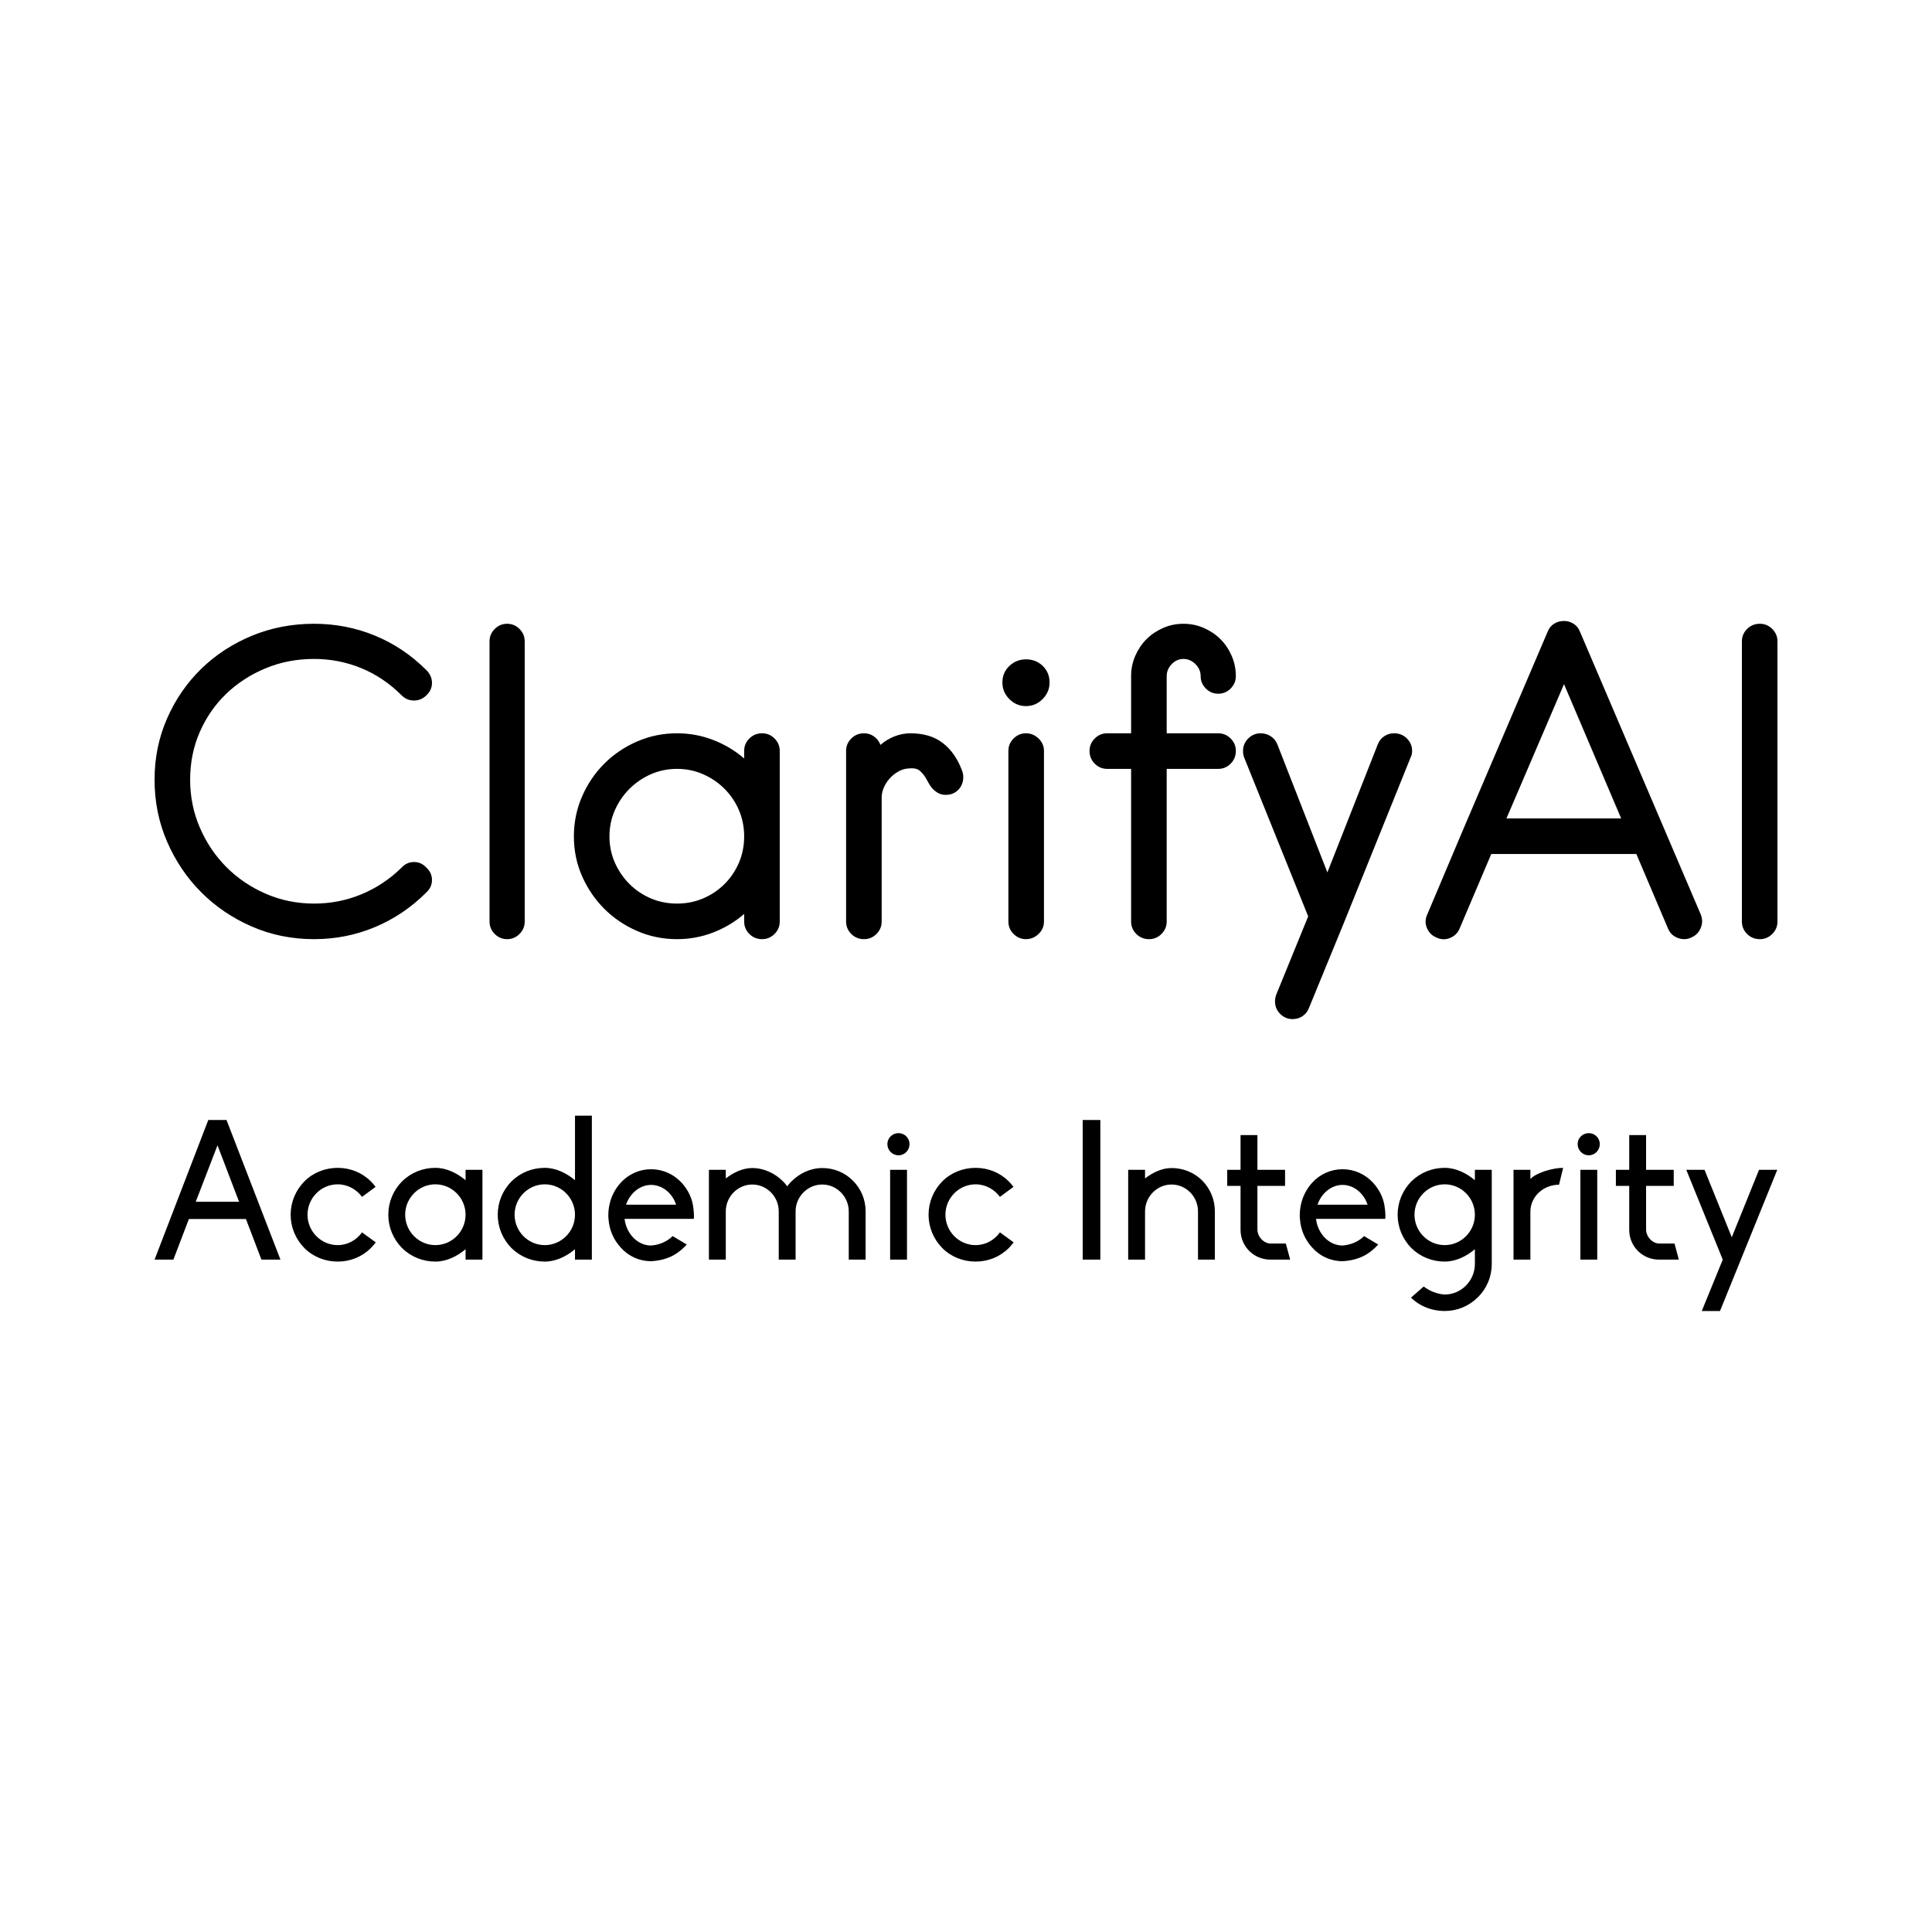
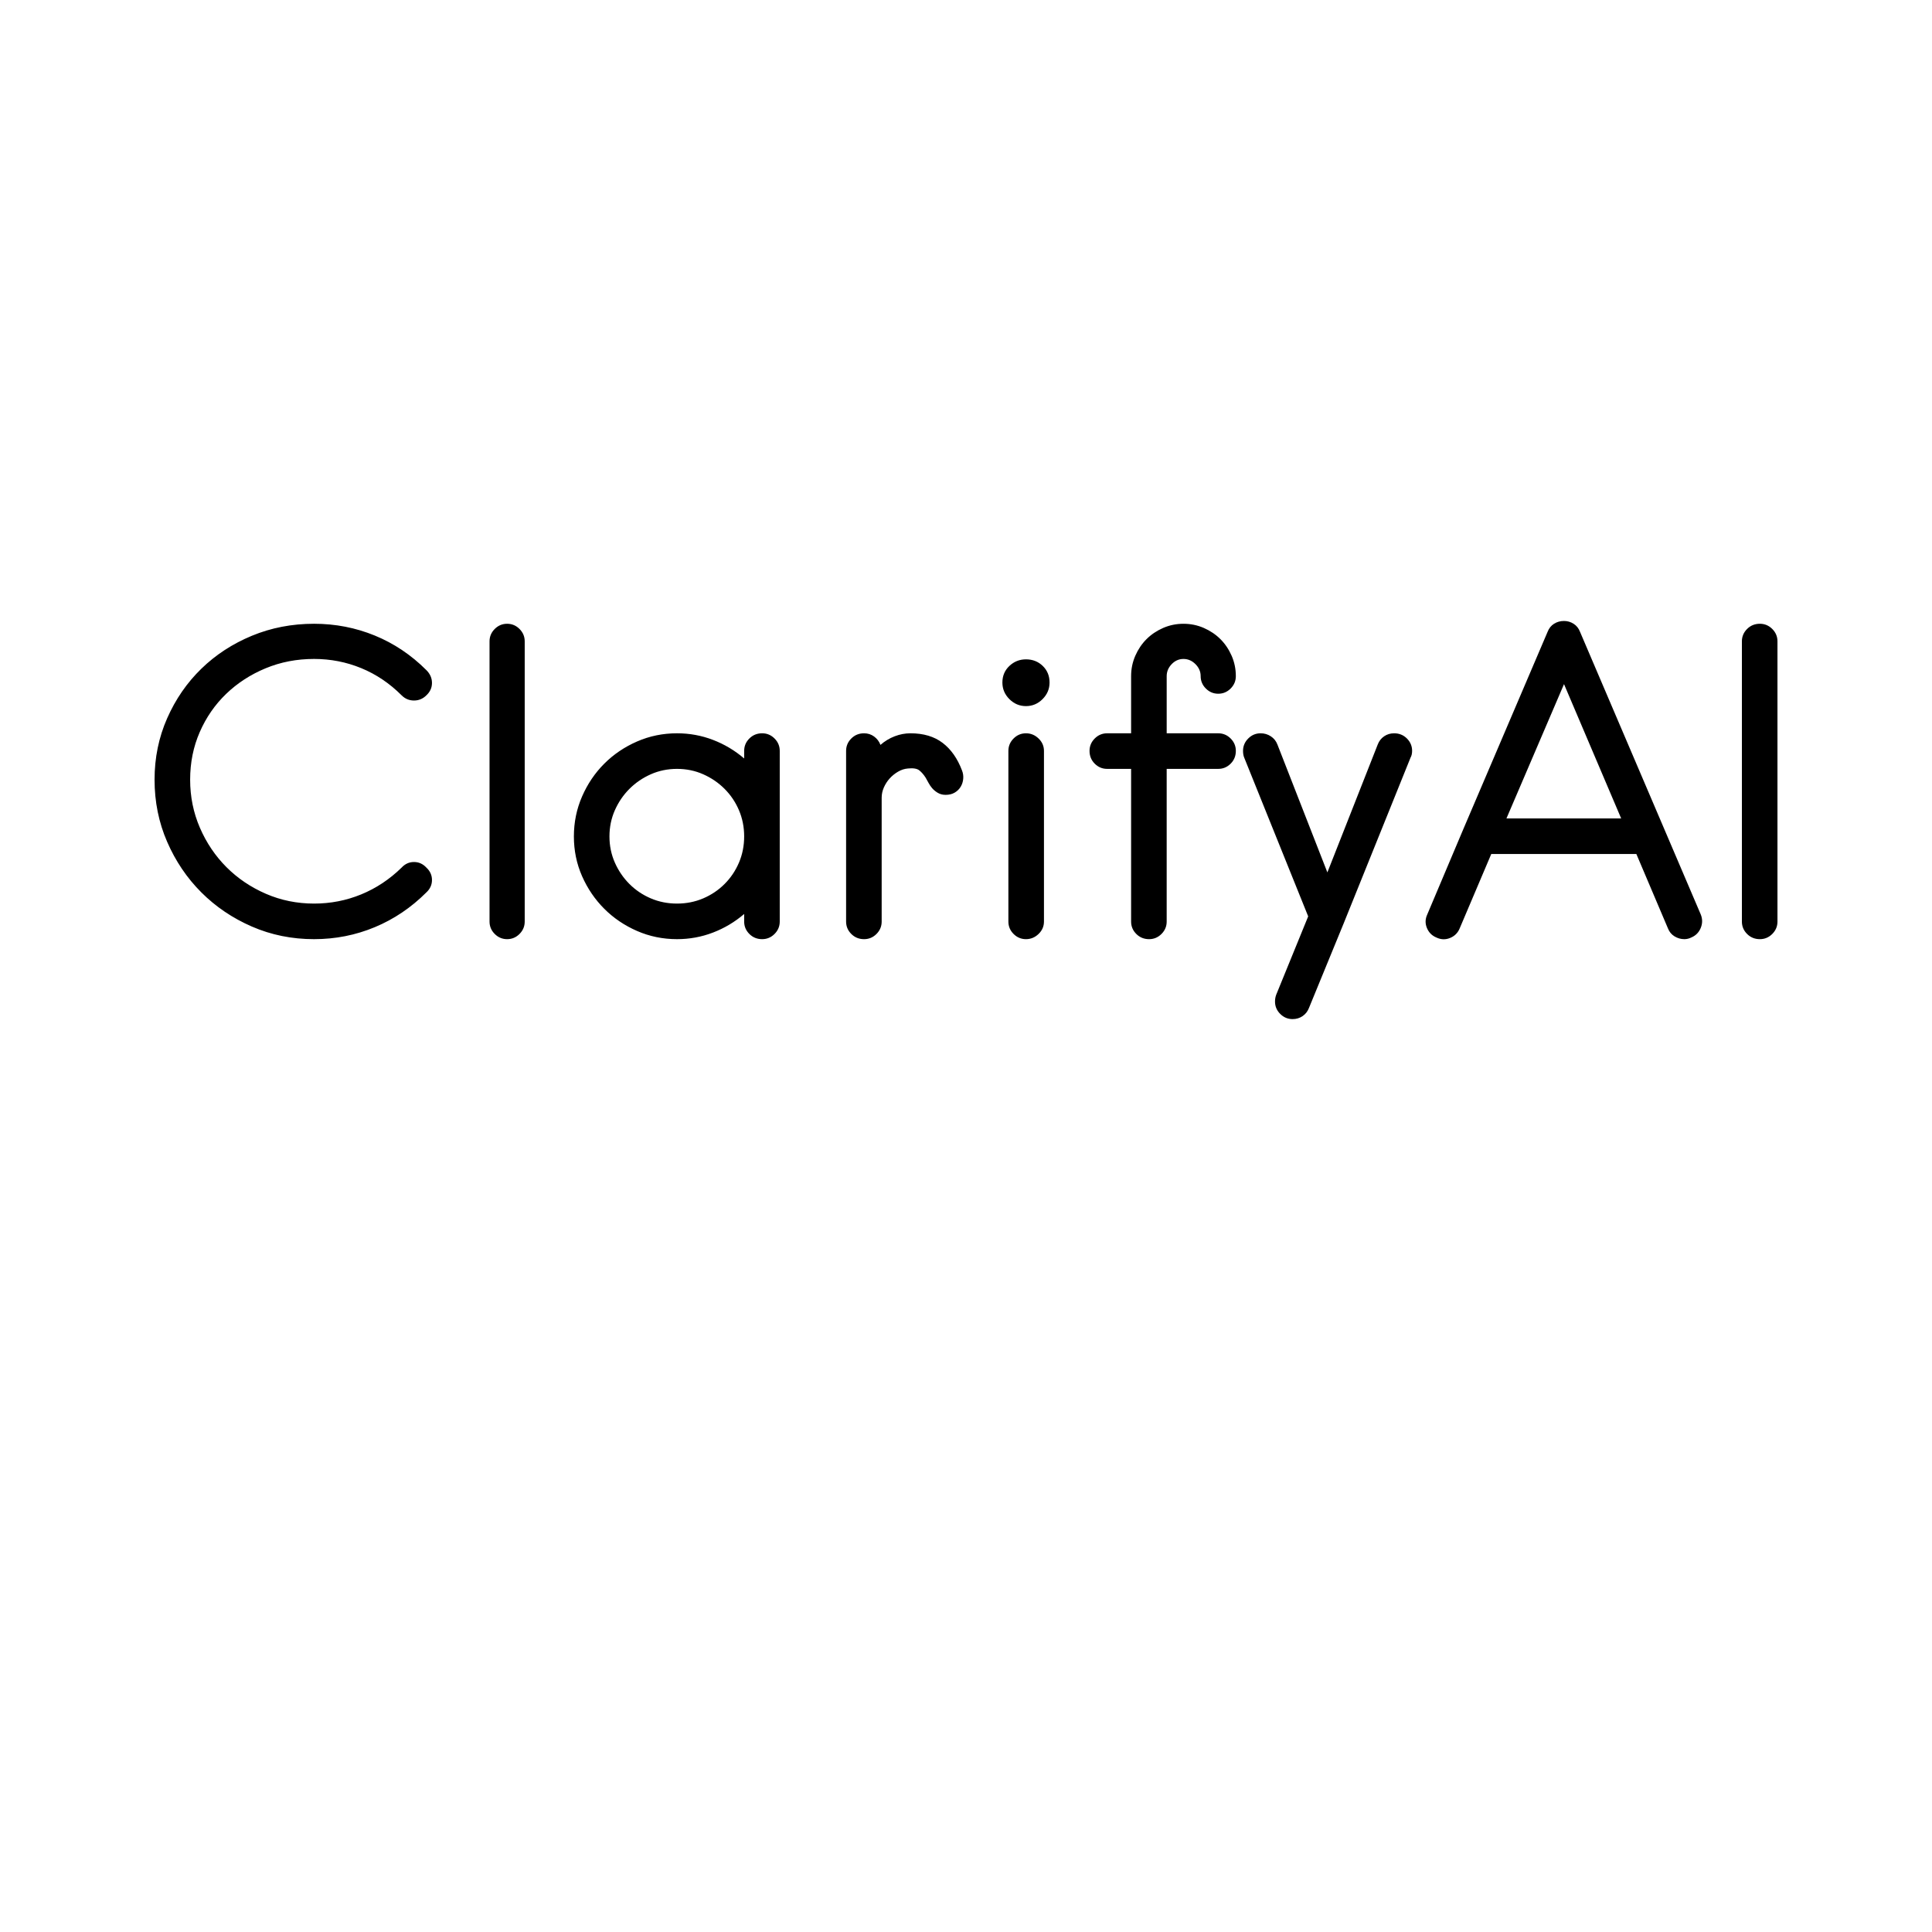
<svg xmlns="http://www.w3.org/2000/svg" width="400" height="400" viewBox="0 0 400 400">
  <rect data-name="background" width="100%" height="100%" fill="none" />
  <g data-name="business_name" fill="#000000" data="id:354" transform="translate(26.952,93.889) scale(2.069)">
    <path d="M18.4,48.6q-3.32,0-6.22-1.26t-5.06-3.42t-3.42-5.06t-1.26-6.22q0-3.28,1.26-6.14t3.42-4.96t5.06-3.3t6.22-1.2q3.2,0,6.08,1.18t5.16,3.46q0.56,0.56,0.56,1.28t-0.56,1.24q-0.52,0.52-1.24,0.52t-1.24-0.52q-1.8-1.8-4.04-2.72t-4.72-0.92q-2.6,0-4.86,0.94t-3.94,2.56t-2.64,3.82t-0.96,4.76t0.98,4.82t2.66,3.94t3.94,2.66t4.82,0.98q2.48,0,4.72-0.92t4.04-2.68q0.52-0.56,1.24-0.56t1.24,0.56q0.56,0.52,0.56,1.24t-0.56,1.24q-2.28,2.28-5.16,3.48t-6.08,1.2z M37.72,48.6q-0.72,0-1.24-0.52t-0.52-1.24l0-28.04q0-0.72,0.52-1.24t1.24-0.52t1.24,0.52t0.52,1.24l0,28.04q0,0.72-0.52,1.24t-1.24,0.52z M63.24,48.6q-0.76,0-1.28-0.52t-0.52-1.24l0-0.76q-1.4,1.2-3.12,1.86t-3.6,0.66q-2.12,0-4-0.82t-3.28-2.22t-2.22-3.26t-0.82-3.98t0.82-4t2.22-3.28t3.28-2.22t4-0.82q1.88,0,3.6,0.66t3.12,1.86l0-0.76q0-0.72,0.52-1.24t1.28-0.52q0.72,0,1.24,0.52t0.52,1.24l0,17.08q0,0.72-0.52,1.24t-1.24,0.52z M54.72,31.56q-1.4,0-2.62,0.54t-2.14,1.46t-1.46,2.14t-0.54,2.62t0.54,2.62t1.46,2.14t2.14,1.44t2.62,0.52t2.62-0.52t2.14-1.44t1.44-2.14t0.52-2.62t-0.52-2.62t-1.44-2.14t-2.14-1.46t-2.62-0.54z M75.08,29.16q0.64-0.56,1.42-0.86t1.58-0.3q1.96,0,3.22,0.96t1.94,2.76q0.16,0.4,0.12,0.84t-0.26,0.8t-0.6,0.58t-0.9,0.22q-0.44,0-0.78-0.2t-0.58-0.48q-0.2-0.24-0.34-0.5t-0.3-0.54q-0.28-0.44-0.62-0.72t-1.14-0.2q-0.52,0.04-1,0.32t-0.84,0.68t-0.58,0.9t-0.22,1.02l0,12.4q0,0.72-0.52,1.24t-1.24,0.52q-0.76,0-1.28-0.52t-0.52-1.24l0-17.08q0-0.72,0.52-1.24t1.28-0.52q0.56,0,1,0.32t0.64,0.84z M89.64,25.28q-0.96,0-1.66-0.7t-0.7-1.66q0-1,0.7-1.66t1.66-0.66q1,0,1.68,0.66t0.68,1.66q0,0.96-0.7,1.66t-1.66,0.7z M89.64,48.6q-0.72,0-1.24-0.52t-0.52-1.24l0-17.08q0-0.72,0.52-1.24t1.24-0.52t1.26,0.52t0.54,1.24l0,17.08q0,0.72-0.54,1.24t-1.26,0.52z M108.88,31.56l-5.16,0l0,15.28q0,0.72-0.52,1.24t-1.24,0.52q-0.76,0-1.28-0.52t-0.52-1.24l0-15.28l-2.4,0q-0.72,0-1.24-0.52t-0.52-1.28q0-0.72,0.52-1.24t1.24-0.52l2.4,0l0-5.72q0-1.08,0.42-2.04t1.12-1.66t1.66-1.12t2.04-0.42t2.04,0.42t1.66,1.12t1.12,1.66t0.42,2.04q0,0.72-0.52,1.24t-1.24,0.52t-1.24-0.52t-0.52-1.24q0-0.68-0.52-1.2t-1.2-0.52t-1.18,0.52t-0.5,1.2l0,5.72l5.16,0q0.72,0,1.24,0.52t0.52,1.24q0,0.76-0.52,1.28t-1.24,0.52z M128.12,30.44l-6.68,16.56l-3.48,8.48q-0.2,0.52-0.64,0.82t-1,0.3q-0.72,0-1.24-0.52t-0.52-1.24q0-0.36,0.12-0.68l3.2-7.84l-6.4-15.88q-0.12-0.28-0.12-0.68q0-0.72,0.52-1.24t1.24-0.52q0.56,0,1.02,0.3t0.66,0.82l5,12.8l5.04-12.8q0.2-0.52,0.64-0.82t1-0.3q0.76,0,1.28,0.52t0.52,1.24q0,0.4-0.16,0.68z M156.2,48.44q-0.32,0.16-0.68,0.16q-0.52,0-0.98-0.28t-0.66-0.8l-3.16-7.44l-14.52,0l-3.16,7.44q-0.28,0.68-0.96,0.96t-1.36-0.04q-0.68-0.28-0.96-0.96t0.04-1.36l3.6-8.52l8.44-19.76q0.2-0.52,0.64-0.8t1-0.28q0.52,0,0.96,0.28t0.64,0.8q3.04,7.12,6.04,14.14t6.04,14.14q0.28,0.68,0,1.36t-0.96,0.96z M143.48,23.08l-5.76,13.44l11.48,0z M163.08,48.6q-0.76,0-1.28-0.52t-0.52-1.24l0-28.04q0-0.72,0.52-1.24t1.28-0.52q0.72,0,1.24,0.52t0.52,1.24l0,28.04q0,0.72-0.52,1.24t-1.24,0.52z" />
  </g>
  <g data-name="slogan" fill="#000000" data="id:352" transform="translate(31.188,220.192) scale(1.015)">
-     <path d="M22.6,40l-3.16-8.28l-11.64,0l-3.16,8.28l-3.84,0l10.96-28.48l3.72,0l11,28.48l-3.88,0z M18.04,28.2l-4.4-11.52l-4.44,11.52l8.84,0z M43.12,34.44l2.8,2.04c-0.32,0.4-0.64,0.8-1,1.16c-1.8,1.8-4.2,2.76-6.76,2.76s-5-0.96-6.8-2.76c-1.8-1.84-2.8-4.24-2.8-6.8s1-4.96,2.8-6.8c1.8-1.8,4.24-2.76,6.8-2.76s4.96,0.96,6.76,2.76c0.36,0.36,0.68,0.72,0.96,1.12l-2.76,2.04c-1.12-1.52-2.92-2.56-4.96-2.56c-3.4,0-6.16,2.8-6.16,6.2s2.76,6.2,6.16,6.2c2.04,0,3.84-1.04,4.96-2.6z M64.24,23.8l0-2.12l3.44,0l0,18.32l-3.44,0l0-2.12c-1.72,1.44-3.88,2.52-6.16,2.52c-2.56,0-4.96-0.96-6.8-2.76c-1.8-1.84-2.8-4.24-2.8-6.8s1-4.96,2.8-6.8c1.84-1.8,4.24-2.76,6.8-2.76c2.28,0,4.44,1.08,6.16,2.52z M58.08,37.04c3.4,0,6.16-2.8,6.16-6.2s-2.76-6.2-6.16-6.2s-6.16,2.8-6.16,6.2s2.76,6.2,6.16,6.2z M86.56,23.8l0-13.16l3.44,0l0,29.36l-3.44,0l0-2.12c-1.72,1.44-3.88,2.52-6.16,2.52c-2.56,0-4.96-0.96-6.8-2.76c-1.8-1.84-2.8-4.24-2.8-6.8s1-4.96,2.8-6.8c1.84-1.8,4.24-2.76,6.8-2.76c2.28,0,4.44,1.08,6.16,2.52z M80.4,37.04c3.4,0,6.16-2.8,6.16-6.2s-2.76-6.2-6.16-6.2s-6.16,2.8-6.16,6.2s2.76,6.2,6.16,6.2z M110.6,28.76c0.28,1.64,0.24,2.56,0.2,2.92l-14.12,0l0,0.08c0.4,3.04,2.68,5.32,5.32,5.36c1.64-0.08,3.32-0.76,4.48-1.92l2.88,1.72c-0.72,0.8-1.52,1.48-2.44,2.04c-1.4,0.84-3.12,1.28-4.84,1.36c-2.4,0-4.6-1-6.2-2.8c-1.44-1.56-2.32-3.56-2.48-5.76c-0.04-0.28-0.04-0.56-0.04-0.84c0-0.72,0.08-1.44,0.24-2.16c0.36-1.68,1.16-3.2,2.28-4.44c1.6-1.76,3.84-2.76,6.2-2.76c2.4,0,4.6,1,6.24,2.76c1.12,1.24,1.96,2.76,2.28,4.44z M96.96,28.8l10.24,0l-0.04-0.08c-0.8-2.36-2.84-3.96-5.08-3.96c-2.2,0-4.24,1.6-5.08,3.96z M143.24,23.88c1.68,1.68,2.6,3.88,2.6,6.28l0,9.84l-3.44,0l0-9.84c0-3-2.44-5.48-5.4-5.48c-3,0-5.44,2.48-5.44,5.48l0,9.84l-3.44,0l0-9.84c0-3-2.4-5.48-5.4-5.48c-2.96,0-5.4,2.48-5.4,5.48l0,9.84l-3.44,0l0-18.32l3.44,0l0,1.76c1.56-1.2,3.44-2.12,5.4-2.12c2.36,0,4.6,1.04,6.28,2.72c0.32,0.32,0.6,0.64,0.84,1c0.28-0.36,0.56-0.68,0.88-1c1.68-1.68,3.92-2.72,6.28-2.72s4.56,0.88,6.24,2.56z M152.56,18.72c-1.28,0-2.28-1.04-2.28-2.28s1-2.24,2.28-2.24c1.24,0,2.24,1,2.24,2.24s-1,2.28-2.24,2.28z M150.84,40l0-18.32l3.44,0l0,18.32l-3.44,0z M173.24,34.44l2.8,2.04c-0.32,0.4-0.64,0.8-1,1.16c-1.8,1.8-4.2,2.76-6.76,2.76s-5-0.96-6.8-2.76c-1.8-1.84-2.8-4.24-2.8-6.8s1-4.96,2.8-6.8c1.8-1.8,4.24-2.76,6.8-2.76s4.96,0.96,6.76,2.76c0.36,0.36,0.68,0.72,0.96,1.12l-2.76,2.04c-1.12-1.52-2.92-2.56-4.96-2.56c-3.4,0-6.16,2.8-6.16,6.2s2.76,6.2,6.16,6.2c2.04,0,3.84-1.04,4.96-2.6z  M190.12,40l0-28.48l3.6,0l0,28.48l-3.6,0z M214.52,23.88c1.64,1.68,2.56,3.88,2.56,6.28l0,9.84l-3.44,0l0-9.84c0-3-2.4-5.48-5.4-5.48c-2.96,0-5.4,2.48-5.4,5.48l0,9.84l-3.44,0l0-18.32l3.44,0l0,1.76c1.56-1.2,3.44-2.12,5.4-2.12c2.36,0,4.6,0.88,6.28,2.56z M228.4,40c-3.36,0-6.08-2.68-6.08-6.08l0-8.96l-2.72,0l0-3.28l2.72,0l0-7.08l3.44,0l0,7.08l5.64,0l0,3.28l-5.64,0l0,8.88c0,1.48,1.28,2.88,2.72,2.88l3.08,0l0.88,3.28l-4.04,0z M251.64,28.76c0.28,1.64,0.24,2.56,0.2,2.92l-14.12,0l0,0.08c0.4,3.04,2.68,5.32,5.32,5.36c1.64-0.08,3.32-0.76,4.48-1.92l2.88,1.72c-0.72,0.8-1.52,1.48-2.44,2.04c-1.4,0.84-3.12,1.28-4.84,1.36c-2.4,0-4.6-1-6.2-2.8c-1.44-1.56-2.32-3.56-2.48-5.76c-0.04-0.28-0.04-0.56-0.04-0.84c0-0.72,0.08-1.44,0.24-2.16c0.36-1.68,1.16-3.2,2.28-4.44c1.6-1.76,3.84-2.76,6.2-2.76c2.4,0,4.6,1,6.24,2.76c1.12,1.24,1.96,2.76,2.28,4.44z M238,28.8l10.24,0l-0.04-0.08c-0.8-2.36-2.84-3.96-5.08-3.96c-2.2,0-4.24,1.6-5.08,3.96z M270.12,21.68l3.44,0l0,19.2c0,2.56-1,5-2.84,6.8c-1.8,1.8-4.2,2.8-6.76,2.8c-1.92,0-3.68-0.52-5.16-1.4c-0.6-0.36-1.2-0.84-1.72-1.32l2.6-2.28c1.16,0.92,2.8,1.56,4.28,1.64c3.4,0,6.16-2.84,6.16-6.24l0-3c-1.72,1.44-3.88,2.52-6.16,2.52c-2.56,0-4.96-0.96-6.8-2.76c-1.8-1.84-2.8-4.24-2.8-6.8s1-4.96,2.8-6.8c1.84-1.8,4.24-2.76,6.8-2.76c2.28,0,4.44,1.08,6.16,2.52l0-2.12z M263.96,37.04c3.4,0,6.16-2.8,6.16-6.2s-2.76-6.2-6.16-6.2s-6.16,2.8-6.16,6.2s2.76,6.2,6.16,6.2z M281.44,21.68l0,1.88c1.16-1.28,4.56-2.28,6.68-2.28l-0.84,3.44c-3.2,0-5.84,2.44-5.84,5.52l0,9.76l-3.44,0l0-18.32l3.44,0z M293.36,18.72c-1.28,0-2.28-1.04-2.28-2.28s1-2.24,2.28-2.24c1.24,0,2.24,1,2.24,2.24s-1,2.28-2.24,2.28z M291.64,40l0-18.32l3.44,0l0,18.32l-3.44,0z M307.68,40c-3.36,0-6.08-2.68-6.08-6.08l0-8.96l-2.72,0l0-3.28l2.72,0l0-7.08l3.44,0l0,7.08l5.64,0l0,3.28l-5.64,0l0,8.88c0,1.48,1.28,2.88,2.72,2.88l3.08,0l0.88,3.28l-4.04,0z M331.8,21.68l-11.68,28.8l-3.72,0l4.28-10.48l-7.44-18.32l3.72,0l5.56,13.76l5.56-13.76l3.72,0z" />
-   </g>
+     </g>
</svg>